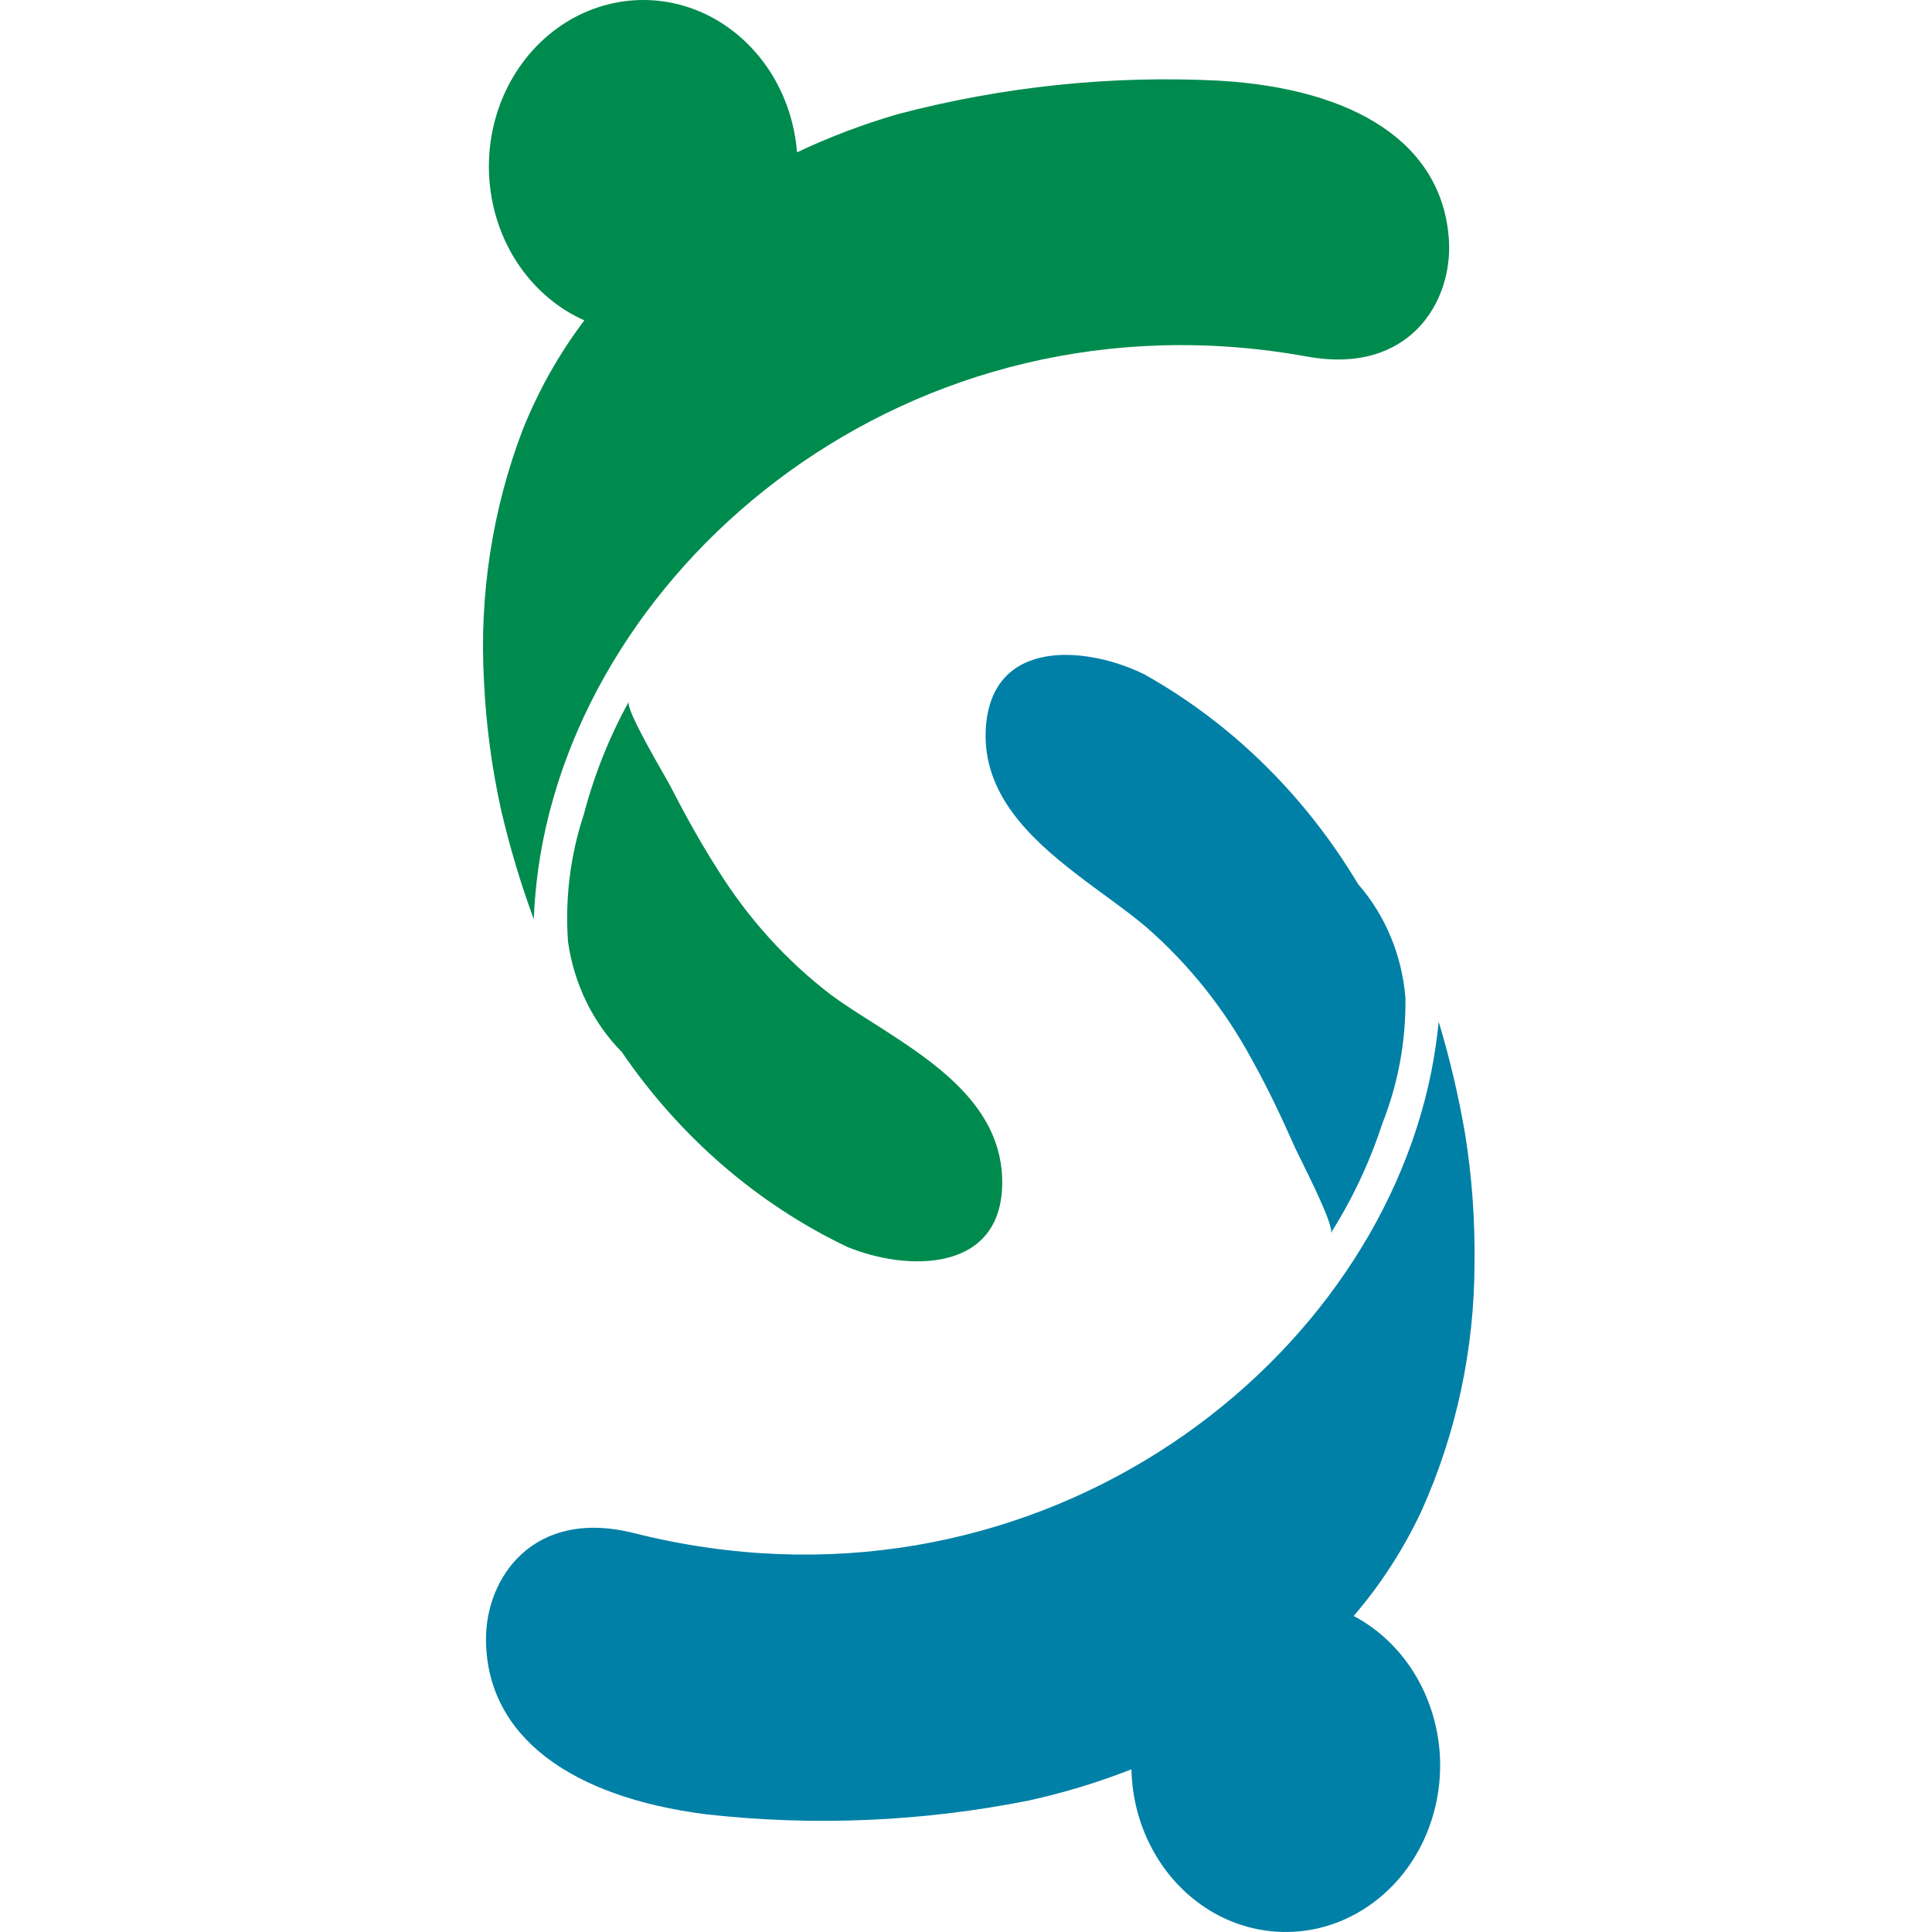
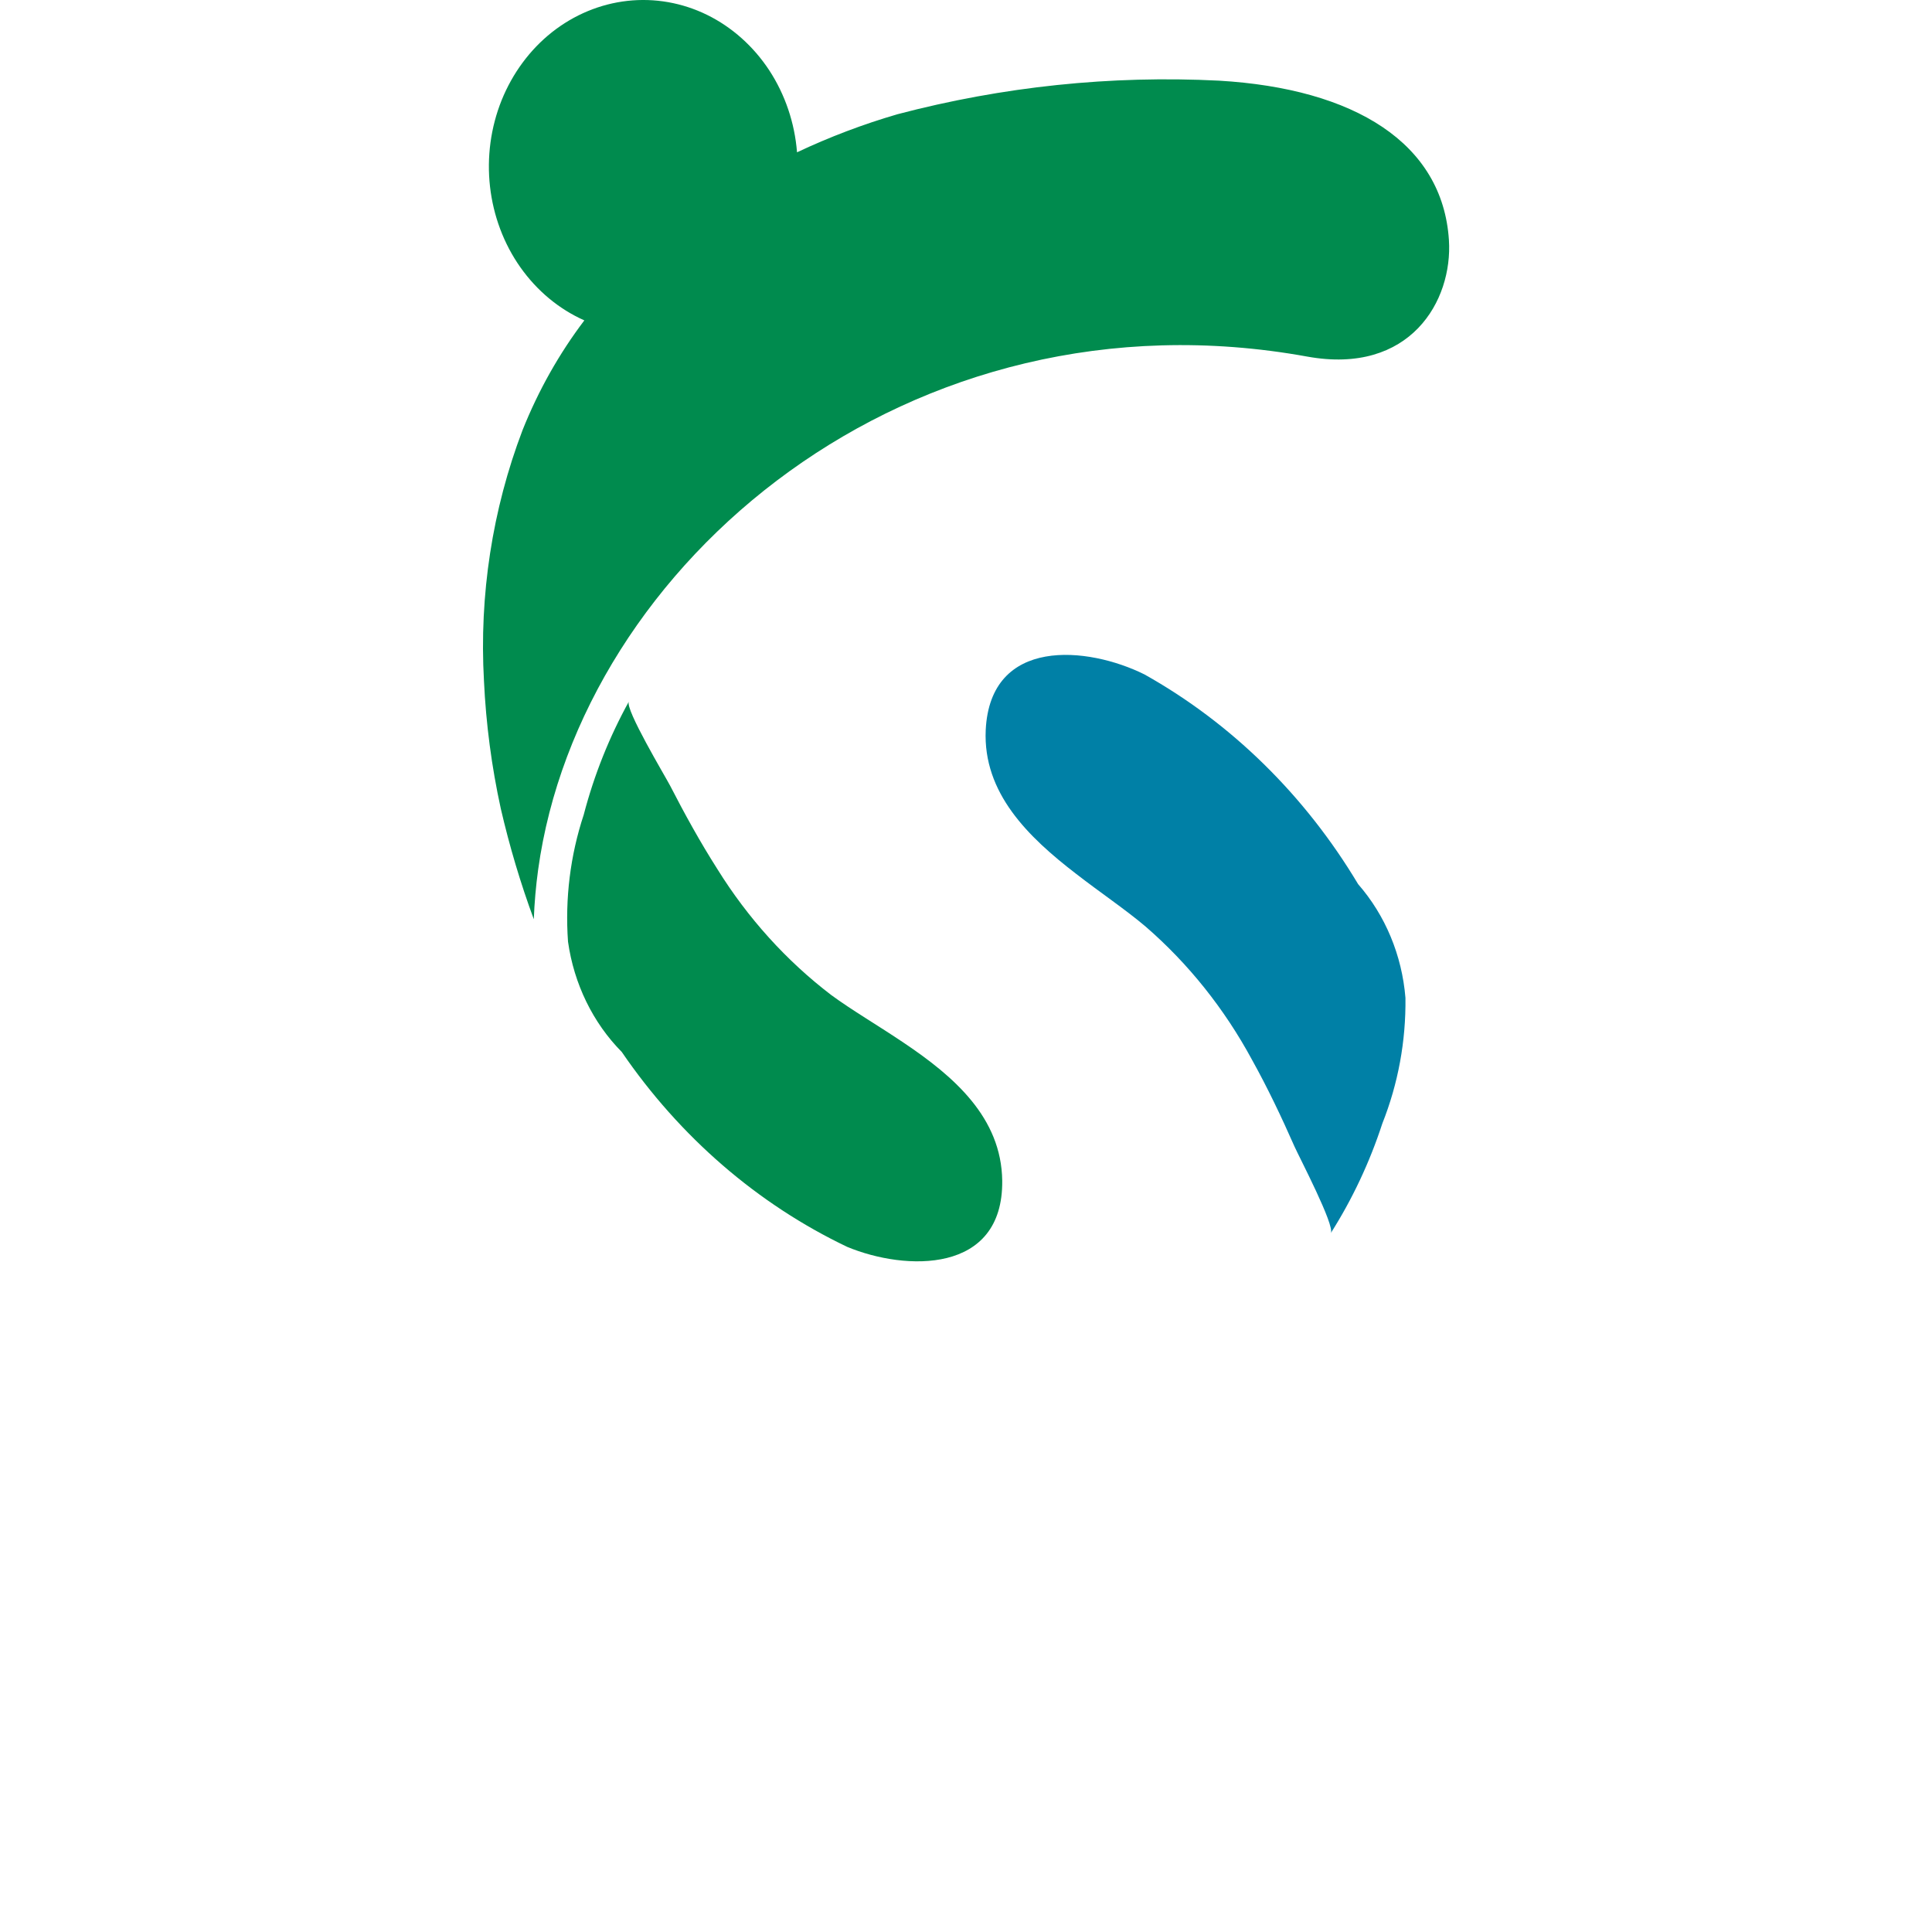
<svg xmlns="http://www.w3.org/2000/svg" width="24" height="24" viewBox="0 0 24 24" fill="none">
  <path d="M17.999 2.982C17.921 1.778 16.827 1.101 15.143 1.002C13.8 0.934 12.455 1.075 11.149 1.419C10.723 1.543 10.306 1.701 9.901 1.892C9.872 1.526 9.753 1.175 9.557 0.875C9.36 0.575 9.093 0.337 8.784 0.185C8.474 0.033 8.132 -0.027 7.793 0.011C7.455 0.049 7.132 0.183 6.857 0.4C6.583 0.617 6.367 0.909 6.231 1.246C6.096 1.583 6.046 1.952 6.087 2.317C6.128 2.681 6.258 3.028 6.464 3.32C6.67 3.612 6.944 3.84 7.259 3.98C6.945 4.394 6.687 4.853 6.491 5.344C6.116 6.329 5.952 7.394 6.012 8.458C6.037 8.992 6.107 9.524 6.221 10.045C6.329 10.512 6.466 10.972 6.631 11.419C6.639 11.213 6.657 11.008 6.685 10.803C7.211 7 11.3 3.533 16.241 4.43C17.519 4.66 18.048 3.736 17.999 2.982Z" fill="url(#paint0_radial_1737_7467)" />
  <path d="M11.227 12.954C11.848 13.371 12.44 13.881 12.45 14.667C12.463 15.83 11.248 15.79 10.524 15.489C9.411 14.958 8.446 14.124 7.724 13.068C7.365 12.705 7.13 12.222 7.056 11.697C7.018 11.163 7.084 10.627 7.251 10.122C7.38 9.628 7.569 9.155 7.812 8.715C7.761 8.806 8.263 9.642 8.325 9.761C8.507 10.115 8.699 10.463 8.912 10.797C9.291 11.407 9.77 11.936 10.325 12.36C10.585 12.551 10.91 12.74 11.227 12.954Z" fill="url(#paint1_radial_1737_7467)" />
-   <path d="M16.815 20.075C17.152 19.683 17.437 19.243 17.66 18.766C18.091 17.807 18.316 16.756 18.317 15.69C18.324 15.155 18.285 14.62 18.201 14.092C18.12 13.618 18.01 13.15 17.872 12.692C17.852 12.898 17.822 13.102 17.782 13.304C17.036 17.067 12.756 20.274 7.877 19.045C6.613 18.727 6.032 19.613 6.037 20.369C6.045 21.576 7.099 22.325 8.772 22.538C10.11 22.688 11.46 22.63 12.783 22.366C13.215 22.271 13.641 22.142 14.055 21.979C14.063 22.346 14.161 22.704 14.34 23.017C14.518 23.329 14.771 23.585 15.071 23.758C15.372 23.93 15.709 24.013 16.049 23.998C16.39 23.984 16.72 23.871 17.006 23.673C17.293 23.475 17.526 23.199 17.68 22.872C17.835 22.544 17.906 22.179 17.887 21.812C17.867 21.446 17.757 21.092 17.569 20.786C17.38 20.48 17.119 20.234 16.814 20.073L16.815 20.075Z" fill="url(#paint2_radial_1737_7467)" />
  <path d="M13.369 10.856C13.672 11.091 13.986 11.302 14.232 11.511C14.763 11.971 15.211 12.532 15.554 13.167C15.747 13.514 15.919 13.876 16.08 14.241C16.135 14.366 16.589 15.232 16.531 15.319C16.799 14.897 17.015 14.438 17.172 13.956C17.368 13.463 17.466 12.932 17.459 12.396C17.416 11.867 17.209 11.37 16.871 10.983C16.212 9.881 15.297 8.983 14.217 8.378C13.513 8.028 12.302 7.907 12.245 9.068C12.209 9.85 12.773 10.398 13.369 10.856Z" fill="url(#paint3_radial_1737_7467)" />
  <defs>
    <radialGradient id="paint0_radial_1737_7467" cx="0" cy="0" r="1" gradientUnits="userSpaceOnUse" gradientTransform="translate(-6.185 -0.365) scale(11.57 12.481)">
      <stop stop-color="#83B40F" />
      <stop offset="1" stop-color="#008B4E" />
    </radialGradient>
    <radialGradient id="paint1_radial_1737_7467" cx="0" cy="0" r="1" gradientUnits="userSpaceOnUse" gradientTransform="translate(-56.364 10.344) rotate(-74.88) scale(8.345 9.892)">
      <stop stop-color="#83B40F" />
      <stop offset="1" stop-color="#008B4E" />
    </radialGradient>
    <radialGradient id="paint2_radial_1737_7467" cx="0" cy="0" r="1" gradientUnits="userSpaceOnUse" gradientTransform="translate(-13.713 23.016) scale(9.513 10.256)">
      <stop stop-color="#0099C4" />
      <stop offset="0.279" stop-color="#008CB5" />
      <stop offset="0.628" stop-color="#0083A9" />
      <stop offset="1" stop-color="#0080A6" />
    </radialGradient>
    <radialGradient id="paint3_radial_1737_7467" cx="0" cy="0" r="1" gradientUnits="userSpaceOnUse" gradientTransform="translate(58.385 7.086) scale(5.928 6.394)">
      <stop stop-color="#0099C4" />
      <stop offset="0.279" stop-color="#008CB5" />
      <stop offset="0.628" stop-color="#0083A9" />
      <stop offset="1" stop-color="#0080A6" />
    </radialGradient>
  </defs>
</svg>